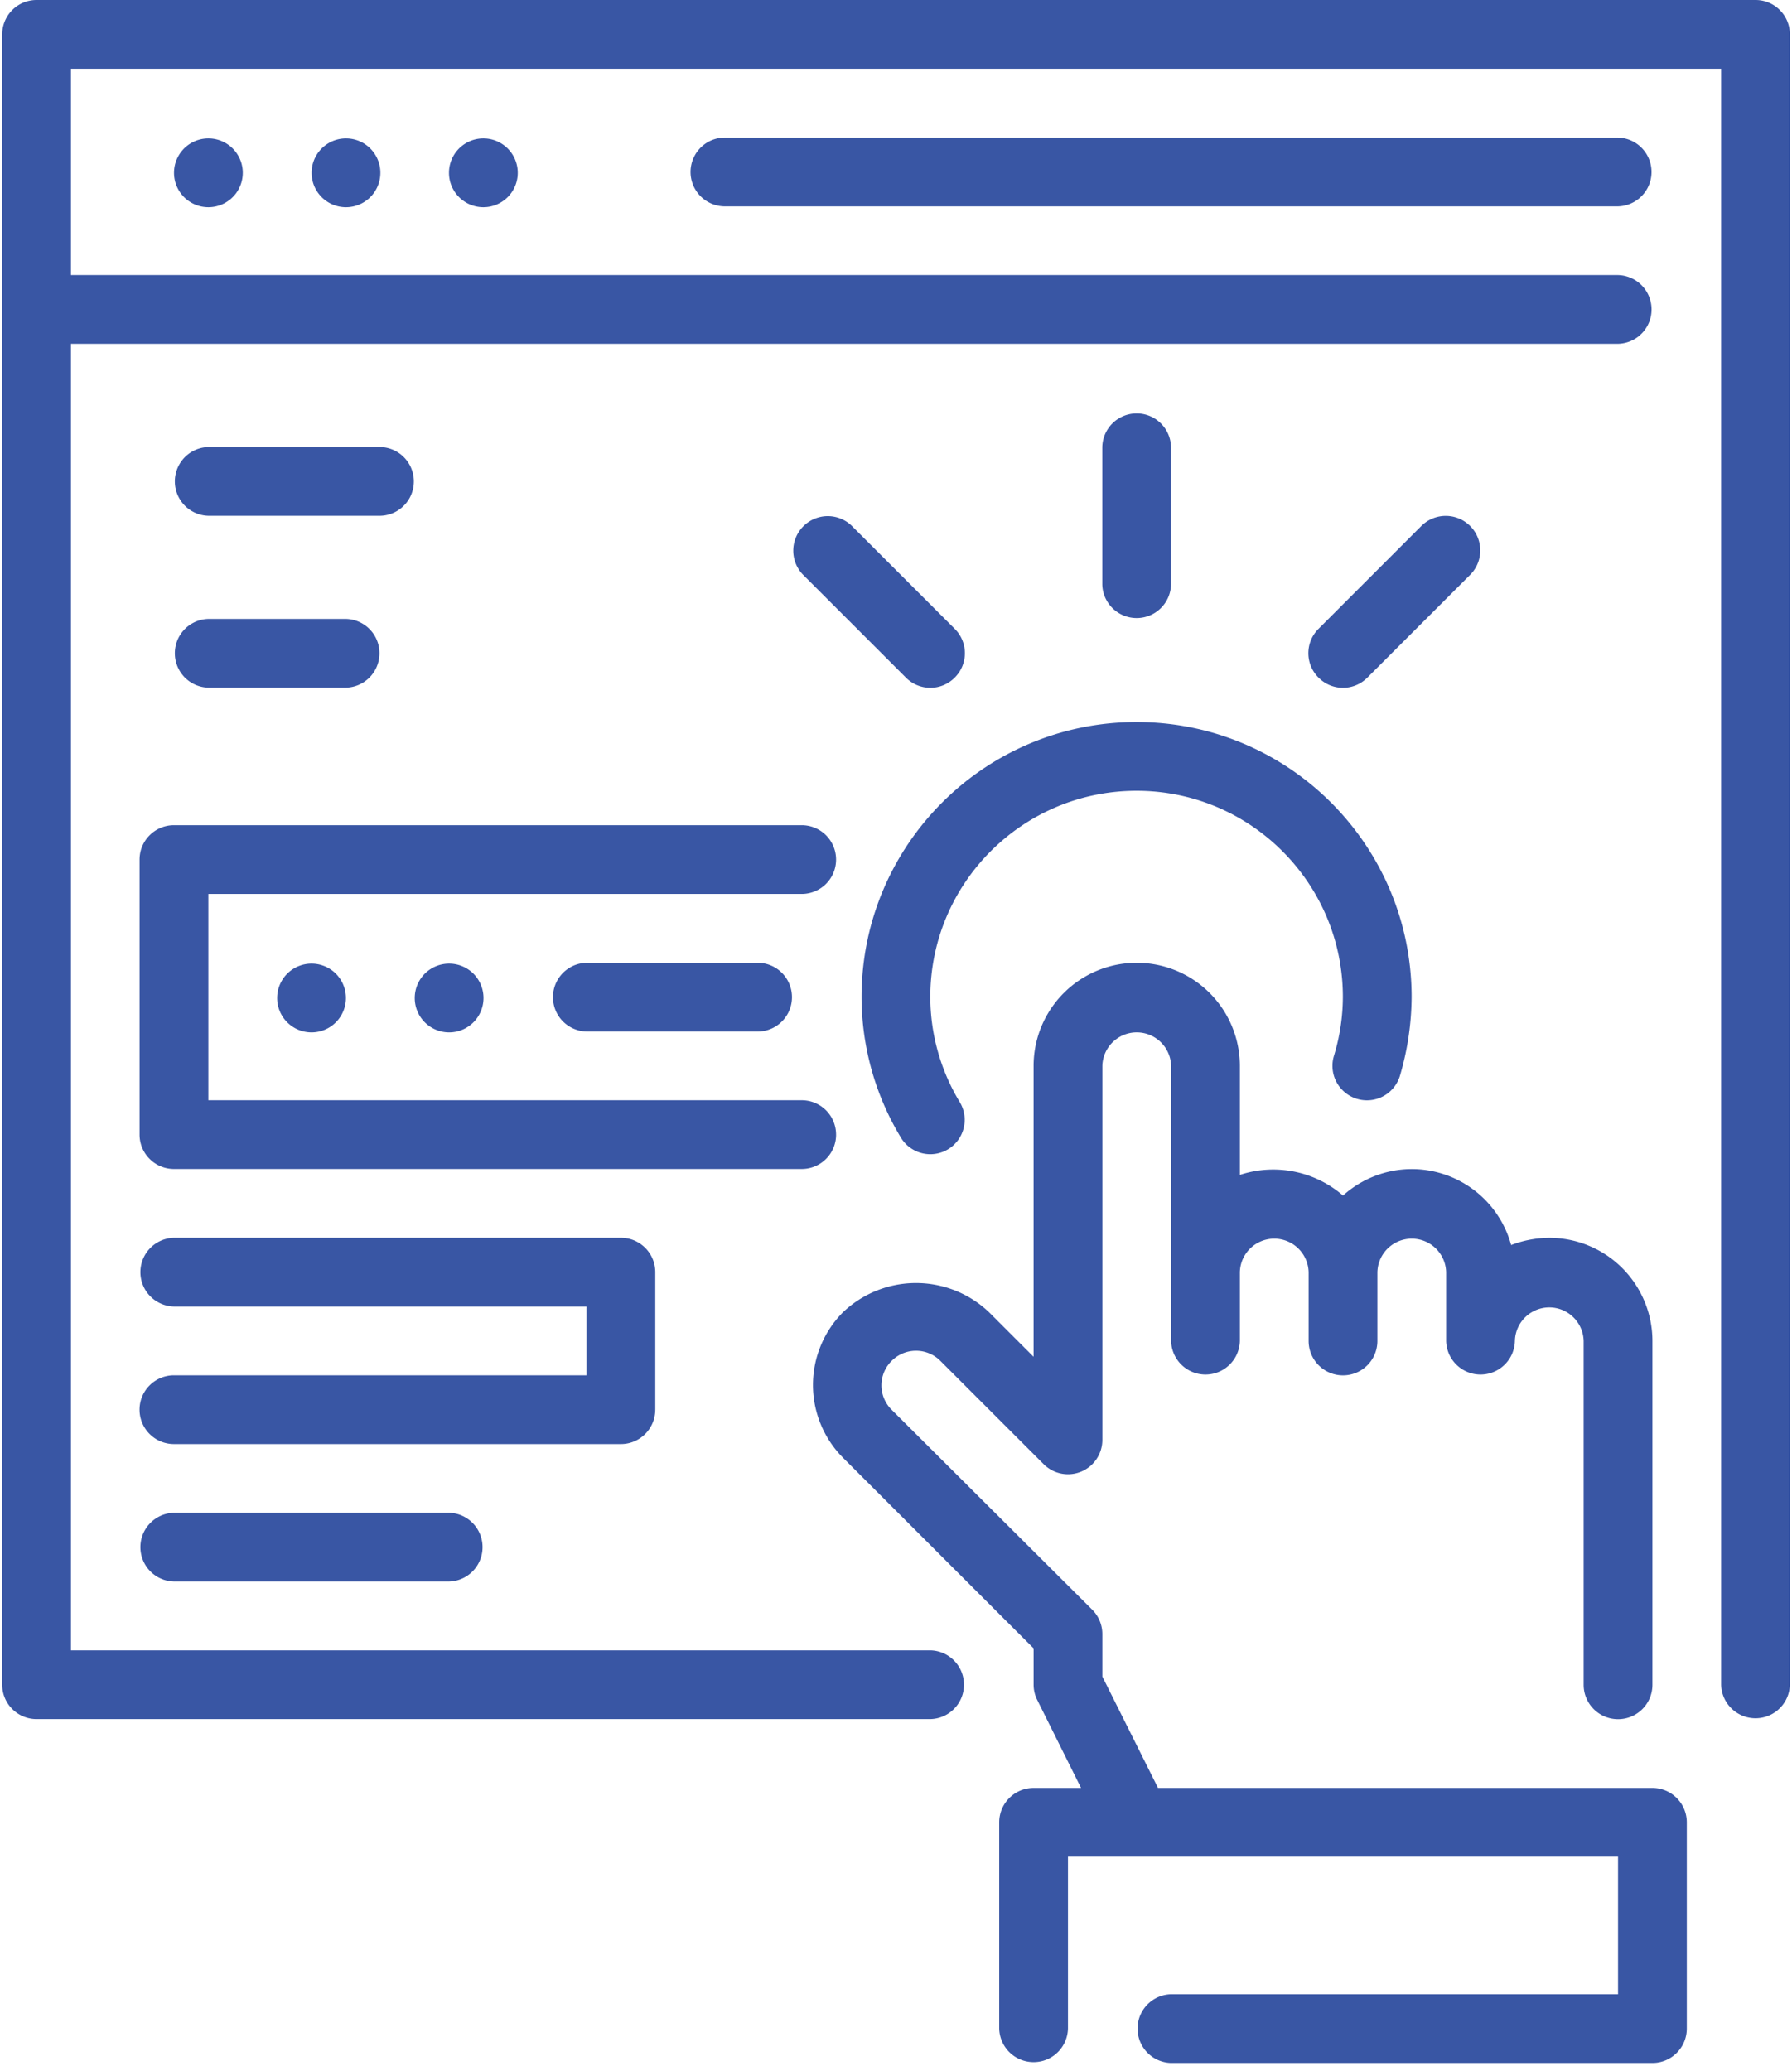
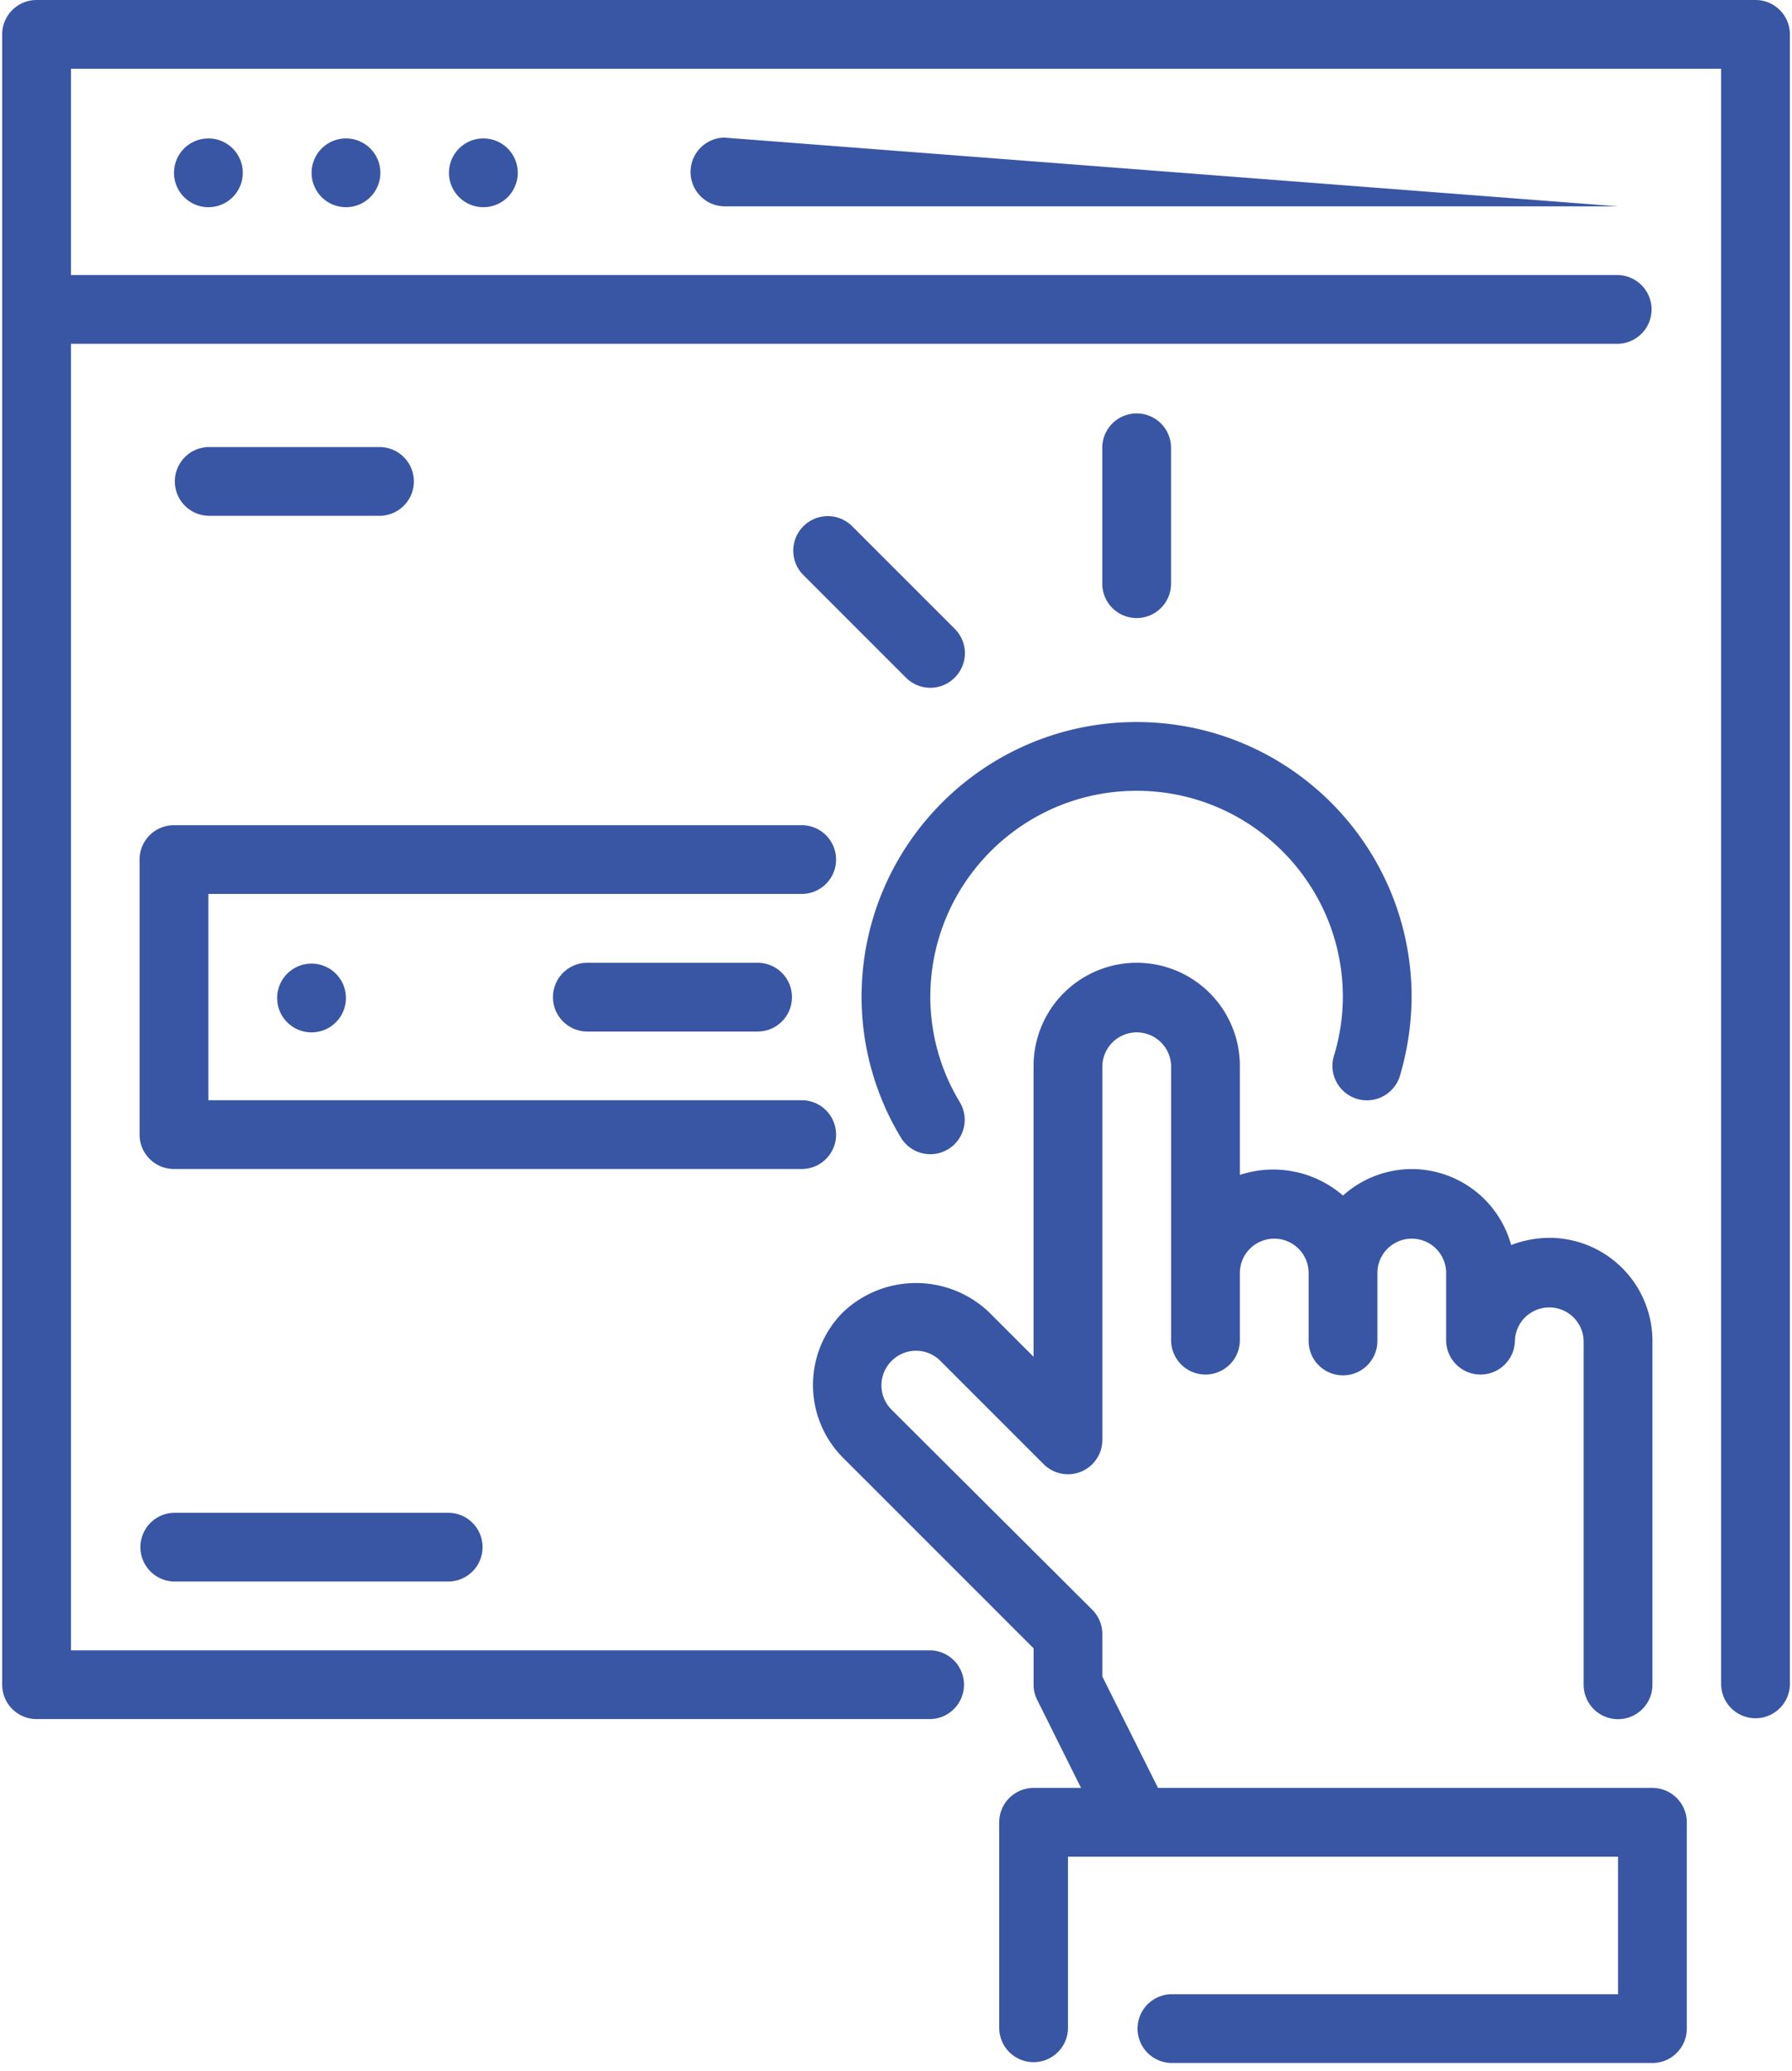
<svg xmlns="http://www.w3.org/2000/svg" width="90" height="104" viewBox="0 0 90 104">
  <g>
    <g>
      <g>
        <path fill="#3956a4" d="M82.99 89.789H58.16l-2.797-5.595V82.07a1.73 1.73 0 0 0-.501-1.225L44.78 70.796a1.726 1.726 0 0 1 0-2.452 1.725 1.725 0 0 1 2.451 0l5.18 5.18a1.726 1.726 0 0 0 2.953-1.226V53.53a1.727 1.727 0 0 1 3.453 0v13.813a1.727 1.727 0 0 0 3.453 0V63.89a1.727 1.727 0 0 1 3.453 0v3.453a1.727 1.727 0 0 0 3.454 0V63.89a1.727 1.727 0 0 1 3.453 0v3.453a1.727 1.727 0 0 0 3.453 0 1.727 1.727 0 0 1 3.453 0v17.266a1.727 1.727 0 0 0 3.454 0V67.343a5.18 5.18 0 0 0-5.18-5.18 5.478 5.478 0 0 0-1.916.362 5.18 5.18 0 0 0-4.99-3.815 5.179 5.179 0 0 0-3.454 1.33 5.352 5.352 0 0 0-5.18-1.037V53.53a5.18 5.18 0 0 0-10.36 0v14.607l-2.244-2.244a5.317 5.317 0 0 0-7.321 0 5.179 5.179 0 0 0 0 7.32l9.566 9.566v1.83c.001.27.066.536.19.777l2.192 4.403h-2.382c-.954 0-1.727.773-1.727 1.726v10.36a1.727 1.727 0 0 0 3.453 0v-8.633h27.626v6.907H58.817a1.727 1.727 0 0 0 0 3.453H82.99c.953 0 1.726-.773 1.726-1.727v-10.36c0-.953-.773-1.726-1.726-1.726z" />
      </g>
      <g>
        <path fill="#3956a4" d="M43.27 50.073a13.69 13.69 0 0 0 1.969 7.045 1.725 1.725 0 0 0 2.364.604 1.726 1.726 0 0 0 .605-2.366 10.245 10.245 0 0 1-1.485-5.283c0-5.721 4.639-10.36 10.36-10.36 5.721 0 10.36 4.639 10.36 10.36-.005 1-.155 1.996-.449 2.952a1.731 1.731 0 1 0 3.315 1.002c.38-1.284.578-2.615.587-3.954 0-7.629-6.184-13.813-13.813-13.813-7.629 0-13.813 6.184-13.813 13.813z" />
      </g>
      <g>
        <path fill="#3956a4" d="M12.193 8.637a1.727 1.727 0 1 1-3.453 0 1.727 1.727 0 0 1 3.453 0z" />
      </g>
      <g>
        <path fill="#3956a4" d="M19.103 8.637a1.727 1.727 0 1 1-3.453 0 1.727 1.727 0 0 1 3.453 0z" />
      </g>
      <g>
        <path fill="#3956a4" d="M26.003 8.637a1.727 1.727 0 1 1-3.453 0 1.727 1.727 0 0 1 3.453 0z" />
      </g>
      <g>
-         <path fill="#3956a4" d="M36.367 6.91a1.727 1.727 0 0 0 0 3.453h44.892a1.727 1.727 0 0 0 0-3.453z" />
+         <path fill="#3956a4" d="M36.367 6.91a1.727 1.727 0 0 0 0 3.453h44.892z" />
      </g>
      <g>
        <path fill="#3956a4" d="M88.168 0H1.837C.883 0 .11.773.11 1.727v82.877c0 .954.773 1.727 1.727 1.727h44.892a1.727 1.727 0 0 0 0-3.453H3.563V17.266h77.698a1.727 1.727 0 0 0 0-3.453H3.563V3.453h82.878v81.151a1.727 1.727 0 0 0 3.453 0V1.727C89.894.773 89.121 0 88.168 0z" />
      </g>
      <g>
        <path fill="#3956a4" d="M41.99 56.98c0-.954-.771-1.727-1.726-1.727h-29.8v-10.36h29.8a1.726 1.726 0 1 0 0-3.453H8.737c-.954 0-1.727.773-1.727 1.727V56.98c0 .953.773 1.726 1.727 1.726h31.527c.955 0 1.727-.773 1.727-1.726z" />
      </g>
      <g>
        <path fill="#3956a4" d="M29.457 48.35a1.727 1.727 0 0 0 0 3.453h8.633a1.727 1.727 0 0 0 0-3.453z" />
      </g>
      <g>
-         <path fill="#3956a4" d="M24.283 50.077a1.727 1.727 0 1 1-3.453 0 1.727 1.727 0 0 1 3.453 0z" />
-       </g>
+         </g>
      <g>
        <path fill="#3956a4" d="M17.373 50.077a1.727 1.727 0 1 1-3.453 0 1.727 1.727 0 0 1 3.453 0z" />
      </g>
      <g>
-         <path fill="#3956a4" d="M32.91 70.793v-6.906c0-.954-.774-1.727-1.727-1.727H8.737a1.727 1.727 0 0 0 0 3.453h20.719v3.453H8.736a1.727 1.727 0 0 0 0 3.454h22.447c.953 0 1.726-.773 1.726-1.727z" />
-       </g>
+         </g>
      <g>
        <path fill="#3956a4" d="M8.737 75.97a1.727 1.727 0 0 0 0 3.453H22.55a1.727 1.727 0 0 0 0-3.453z" />
      </g>
      <g>
        <path fill="#3956a4" d="M58.813 29.353v-6.906a1.727 1.727 0 0 0-3.453 0v6.906a1.727 1.727 0 0 0 3.453 0z" />
      </g>
      <g>
-         <path fill="#3956a4" d="M68.673 34.03l5.18-5.18a1.734 1.734 0 0 0-2.452-2.452l-5.18 5.18a1.725 1.725 0 0 0 0 2.451 1.725 1.725 0 0 0 2.452 0z" />
-       </g>
+         </g>
      <g>
        <path fill="#3956a4" d="M42.77 26.398a1.734 1.734 0 0 0-2.452 2.451l5.18 5.18a1.725 1.725 0 0 0 2.451 0 1.725 1.725 0 0 0 0-2.451z" />
      </g>
      <g>
        <path fill="#3956a4" d="M10.467 25.903H19.1a1.727 1.727 0 0 0 0-3.453h-8.633a1.727 1.727 0 0 0 0 3.453z" />
      </g>
      <g>
-         <path fill="#3956a4" d="M10.467 34.533h6.906a1.727 1.727 0 0 0 0-3.453h-6.906a1.727 1.727 0 0 0 0 3.453z" />
-       </g>
+         </g>
    </g>
  </g>
</svg>